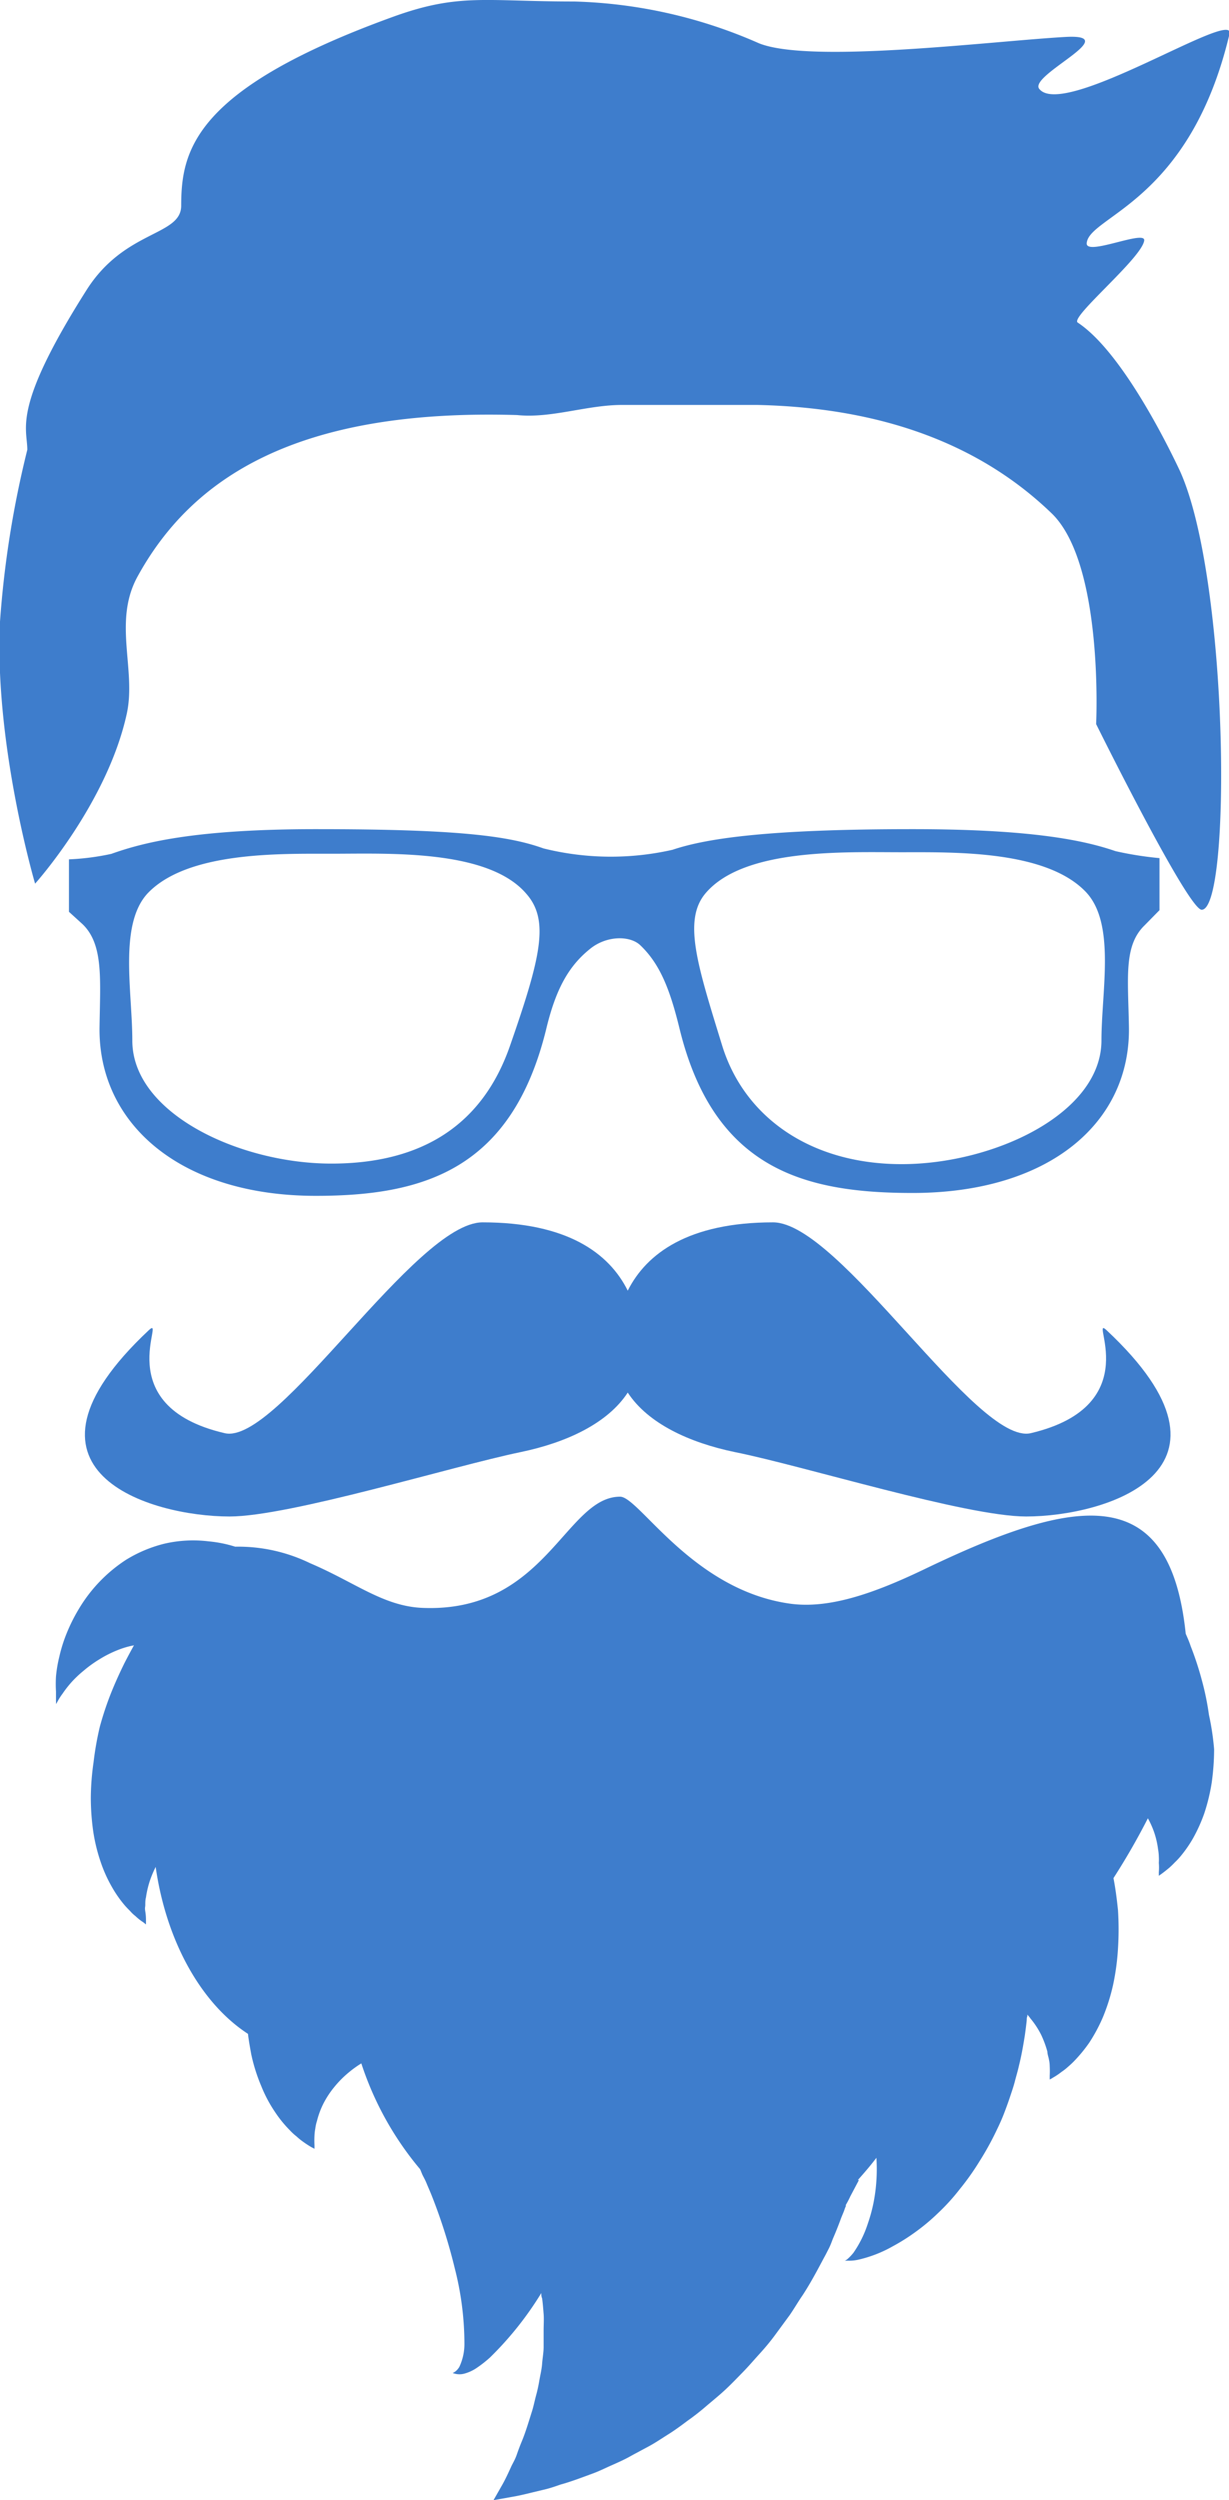
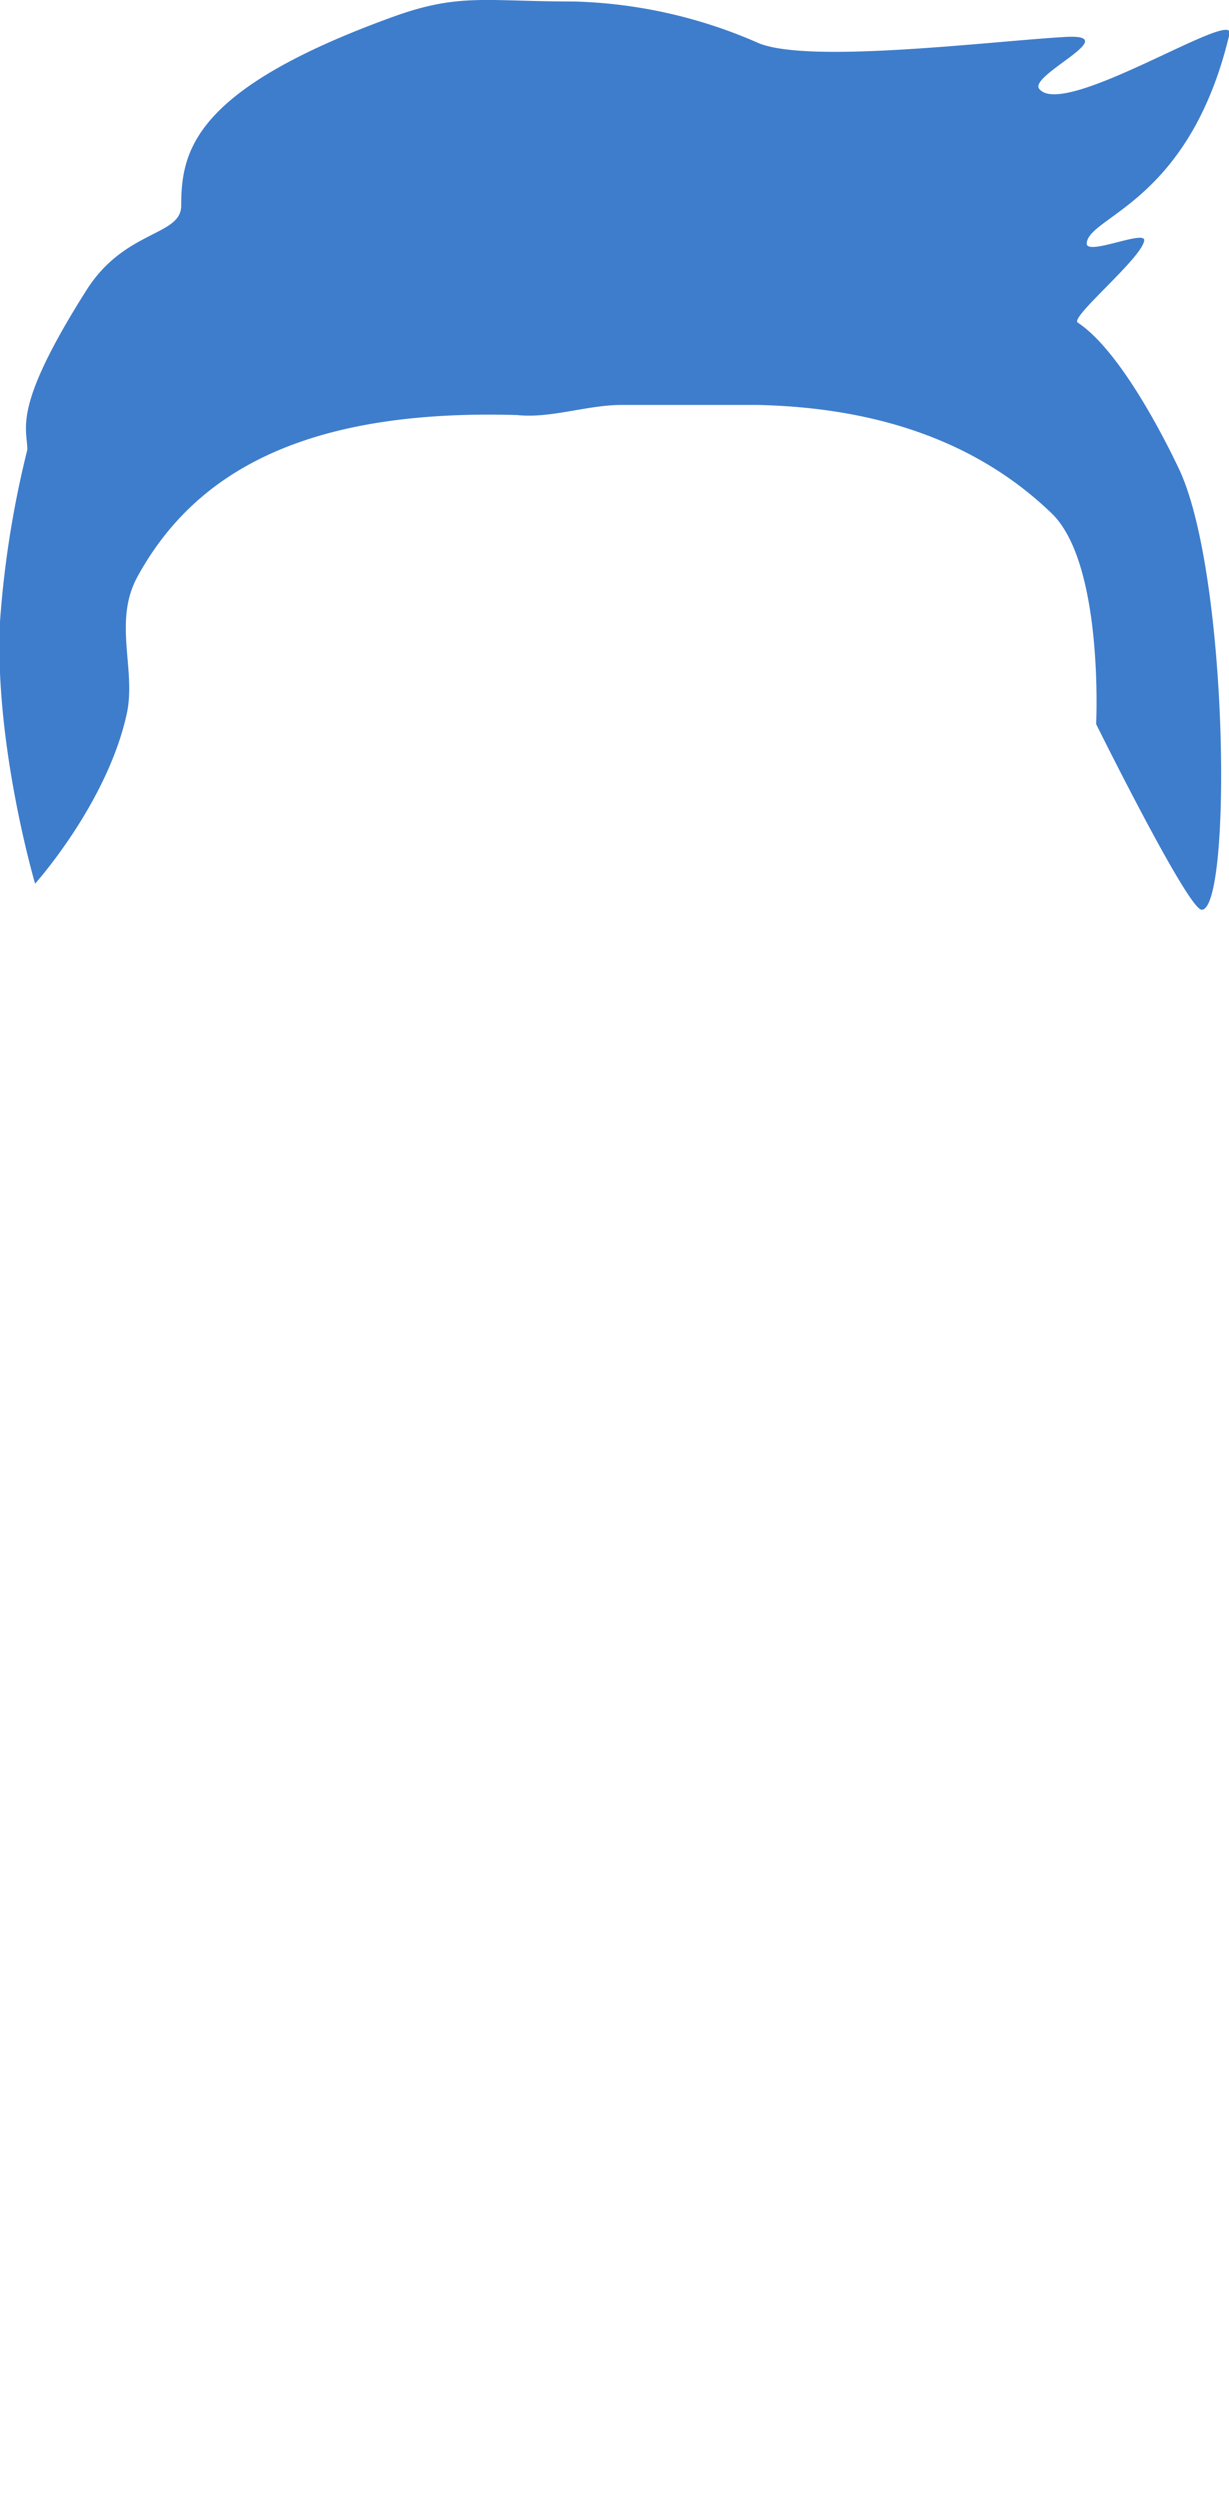
<svg xmlns="http://www.w3.org/2000/svg" viewBox="0 0 90 182.99">
  <defs>
    <style>.cls-1{fill:#3e7dcc;}</style>
  </defs>
  <title>Man_Blue</title>
  <g id="Layer_2" data-name="Layer 2">
    <g id="Capa_1" data-name="Capa 1">
      <path class="cls-1" d="M76.1,6.5c-.76-1,6.2-4,2-3.8-5.31.29-18.78,2-22.54.46A35.82,35.82,0,0,0,42.06.11c-6.55,0-8.42-.63-13.25,1.11C14.22,6.5,13.27,11,13.27,15.05c0,2.24-4.11,1.75-6.92,6.16C.85,29.88,2,31.3,2,32.92A73.4,73.4,0,0,0,0,45.5c-.43,9,2.57,19.18,2.57,19.18s5.27-5.86,6.71-12.42c.71-3.22-1-6.71.76-10C14,35,21.69,29.9,37.86,30.38c2.51.26,5.1-.74,7.69-.74,3.32,0,6.68,0,9.91,0,10.18.22,17,3.51,21.62,8C80.84,41.42,80.27,53,80.27,53S87,66.59,88,66.59c2.19,0,2-24.12-1.58-32.09-.47-1-4.07-8.63-7.5-10.89-.58-.39,4.69-4.71,4.87-6,.12-.83-4.29,1.17-4.21.19.17-2,7.55-3,10.46-15.33C90.44.58,77.86,8.77,76.1,6.5Z" />
-       <path class="cls-1" d="M81.69,62.3c-2.27-.78-6.08-1.61-14.85-1.61-10.37,0-15,.64-17.59,1.51a20.42,20.42,0,0,1-9.45-.1c-2.56-.92-6.29-1.41-16.65-1.41-9,0-12.72,1-15,1.81a18.09,18.09,0,0,1-3.1.4v3.84l1,.91c1.53,1.48,1.29,4,1.24,7.47-.14,7.07,5.85,12.41,15.84,12.41C31,87.53,37.48,85.62,40,75.32c.7-2.92,1.64-4.6,3.19-5.85,1.21-1,2.92-1,3.68-.3,1.45,1.37,2.19,3.23,2.9,6.15,2.53,10.3,9.2,12,17.06,12,10,0,16-5.15,15.84-12.22-.06-3.55-.39-5.88,1.15-7.37l1.09-1.11V62.81A25,25,0,0,1,81.69,62.3ZM37.35,76.54c-2,5.76-6.4,8.63-13.09,8.63s-14.57-3.66-14.57-9c0-3.59-1-8.49,1.12-10.78,2.91-3.06,9.62-2.9,13.45-2.9,4.18,0,11.51-.35,14.3,2.95C40.25,67.38,39.59,70.1,37.35,76.54Zm43.31-.39c0,5.38-7.92,9.06-14.63,9.06S54.5,81.74,52.89,76.55c-1.81-5.88-2.9-9.19-1.22-11.17,2.81-3.31,10.17-3,14.36-3,3.85,0,10.58-.16,13.5,2.92C81.71,67.62,80.66,72.54,80.66,76.15Z" />
-       <path class="cls-1" d="M16.81,111c4.39,0,16.29-3.67,21.3-4.71,3.38-.7,6.39-2.11,7.86-4.36,1.47,2.25,4.48,3.66,7.86,4.36,5,1,16.91,4.71,21.31,4.71,5.79,0,16.91-3.33,5.9-13.63-1.37-1.29,3.06,5.5-5.55,7.53-3.94.93-14-15.43-18.88-15.43-6.18,0-9.27,2.27-10.64,5-1.37-2.76-4.46-5-10.63-5-4.92,0-15,16.36-18.89,15.43-8.61-2-4.18-8.82-5.56-7.53C-.11,107.69,11,111,16.81,111Z" />
-       <path class="cls-1" d="M88.53,125.51a19.84,19.84,0,0,0-.53-2.57,22.86,22.86,0,0,0-.81-2.46c-.1-.31-.23-.6-.36-.9-1.16-11.21-8-10.08-19.18-4.7-3.78,1.81-7,2.89-9.8,2.5-7.15-1-11.05-7.83-12.44-7.83-4,0-5.45,8.51-14.47,8.14-2.86-.12-4.92-1.86-8.23-3.27a12.05,12.05,0,0,0-5.49-1.21,9.26,9.26,0,0,0-1.94-.39A9.3,9.3,0,0,0,12,113a9.88,9.88,0,0,0-2.77,1.17,11,11,0,0,0-3.44,3.57,12.62,12.62,0,0,0-.92,1.84,10.93,10.93,0,0,0-.53,1.7,9.48,9.48,0,0,0-.24,1.43,9,9,0,0,0,0,1.1c0,.29,0,.52,0,.68a2.18,2.18,0,0,1,0,.24,2.05,2.05,0,0,0,.12-.2,4.48,4.48,0,0,1,.36-.56,8.13,8.13,0,0,1,.61-.79,7.81,7.81,0,0,1,.92-.88,8.88,8.88,0,0,1,1.16-.84,8.37,8.37,0,0,1,1.37-.69,6.23,6.23,0,0,1,1.17-.34q-.34.61-.69,1.29c-.34.69-.68,1.43-1,2.23a23.25,23.25,0,0,0-.81,2.44A22.69,22.69,0,0,0,6.85,129a19.09,19.09,0,0,0-.2,2.6,17.94,17.94,0,0,0,.18,2.47,12.76,12.76,0,0,0,.54,2.21,10.15,10.15,0,0,0,.81,1.81,8.64,8.64,0,0,0,.91,1.32c.15.18.3.33.44.47a2.66,2.66,0,0,0,.39.37,3.72,3.72,0,0,0,.57.45l.2.16s0-.1,0-.26,0-.39-.05-.69,0-.3,0-.48,0-.36.05-.55a7,7,0,0,1,.29-1.23,8.12,8.12,0,0,1,.42-1c.78,5.46,3.34,10,6.76,12.22.06.52.15,1,.24,1.5a12.84,12.84,0,0,0,.74,2.34,10,10,0,0,0,1,1.88,8.72,8.72,0,0,0,1.08,1.33,4.18,4.18,0,0,0,.5.46,4.37,4.37,0,0,0,.44.36,7.3,7.3,0,0,0,.64.42l.23.12s0-.08,0-.25a6.92,6.92,0,0,1,0-.72,3.49,3.49,0,0,1,.06-.51,3,3,0,0,1,.12-.55,6.16,6.16,0,0,1,.45-1.23,6.7,6.7,0,0,1,.78-1.21,7.6,7.6,0,0,1,1.09-1.11,7.85,7.85,0,0,1,.93-.67,23.21,23.21,0,0,0,4.3,7.74c.05.1.1.24.16.38s.2.37.31.64.25.58.39.93a39.88,39.88,0,0,1,1.68,5.3,22.31,22.31,0,0,1,.71,5.52,3.94,3.94,0,0,1-.37,1.7,1.17,1.17,0,0,1-.32.36l-.17.1.19.05a1.35,1.35,0,0,0,.62,0,3,3,0,0,0,.92-.41,8.87,8.87,0,0,0,1-.78,24.34,24.34,0,0,0,3.76-4.72c0,.12,0,.26.06.39.05.37.08.75.11,1.14s0,.8,0,1.2,0,.82,0,1.22-.08.81-.11,1.22-.13.81-.2,1.21a11.23,11.23,0,0,1-.26,1.18c-.1.38-.18.79-.3,1.15-.23.73-.45,1.47-.71,2.1-.14.34-.26.65-.38,1s-.26.58-.39.84c-.24.53-.46,1-.67,1.37L36.14,183l1.35-.24c.43-.07.95-.19,1.55-.34l1-.24c.34-.09.69-.21,1-.32.77-.21,1.55-.51,2.42-.83.43-.16.85-.37,1.3-.57s.91-.4,1.36-.65.93-.5,1.41-.76.93-.57,1.41-.87.94-.64,1.42-1a17.47,17.47,0,0,0,1.39-1.09c.46-.39.93-.77,1.37-1.18s.87-.86,1.29-1.29.82-.9,1.23-1.35.8-.92,1.15-1.4l1.05-1.43c.33-.48.63-1,.93-1.43.62-.95,1.11-1.89,1.58-2.77.12-.21.23-.44.34-.65s.21-.48.3-.72c.2-.46.38-.91.54-1.34.08-.23.17-.43.25-.63s.07-.21.11-.3a.61.61,0,0,1,.05-.11l0-.1a6.44,6.44,0,0,0,.33-.63l.63-1.19h-.08c.47-.53.93-1.06,1.36-1.63a13.12,13.12,0,0,1,0,1.66,12.47,12.47,0,0,1-.22,1.67,11.47,11.47,0,0,1-.41,1.49,8.08,8.08,0,0,1-1.05,2.13,3.65,3.65,0,0,1-.46.48,1.21,1.21,0,0,1-.16.1l-.06,0a2.23,2.23,0,0,0,.26,0,3,3,0,0,0,.77-.07,9.35,9.35,0,0,0,2.56-1,14.32,14.32,0,0,0,1.59-1A15,15,0,0,0,68.68,162a15.17,15.17,0,0,0,1.6-1.76,18.51,18.51,0,0,0,1.46-2.06A21.45,21.45,0,0,0,73,155.89c.19-.39.37-.79.52-1.18s.3-.8.43-1.19.27-.79.37-1.18.22-.78.3-1.15c.19-.76.31-1.47.42-2.15.05-.34.09-.66.13-1s0-.31.06-.45a.62.62,0,0,0,0-.13,2,2,0,0,1,.22.27,6.25,6.25,0,0,1,.8,1.22,7.62,7.62,0,0,1,.45,1.22c0,.19.08.38.11.56a2.25,2.25,0,0,1,.06.49,7.12,7.12,0,0,1,0,.72c0,.17,0,.27,0,.27a1.91,1.91,0,0,0,.23-.13,5.06,5.06,0,0,0,.64-.43,4,4,0,0,0,.45-.35c.16-.14.33-.29.49-.46a10.66,10.66,0,0,0,1.09-1.33,12.06,12.06,0,0,0,1-1.87,14.37,14.37,0,0,0,.74-2.35,17.57,17.57,0,0,0,.36-2.66,22.19,22.19,0,0,0,0-2.82c-.08-.78-.18-1.57-.33-2.34.94-1.46,1.78-2.93,2.52-4.38a6.58,6.58,0,0,1,.45,1,6.21,6.21,0,0,1,.29,1.23,3.84,3.84,0,0,1,.06.55,4,4,0,0,1,0,.49,3.86,3.86,0,0,1,0,.68c0,.16,0,.26,0,.26l.21-.15q.21-.15.57-.45c.12-.11.25-.23.39-.38a5.13,5.13,0,0,0,.44-.47,9.09,9.09,0,0,0,.91-1.32,11.67,11.67,0,0,0,.81-1.8,14.14,14.14,0,0,0,.54-2.22,17.94,17.94,0,0,0,.18-2.47A19.11,19.11,0,0,0,88.53,125.51Z" />
    </g>
  </g>
</svg>